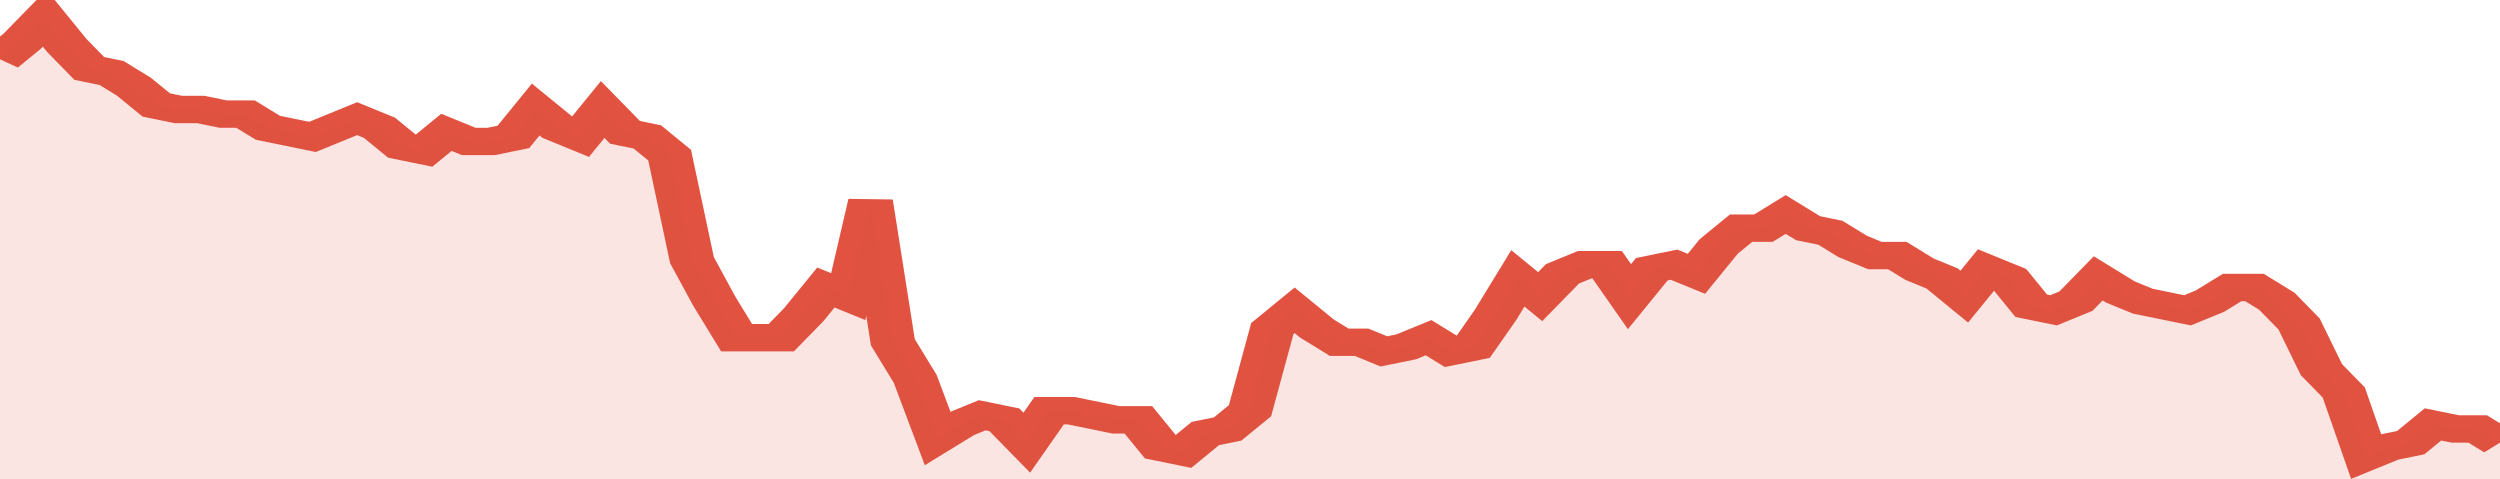
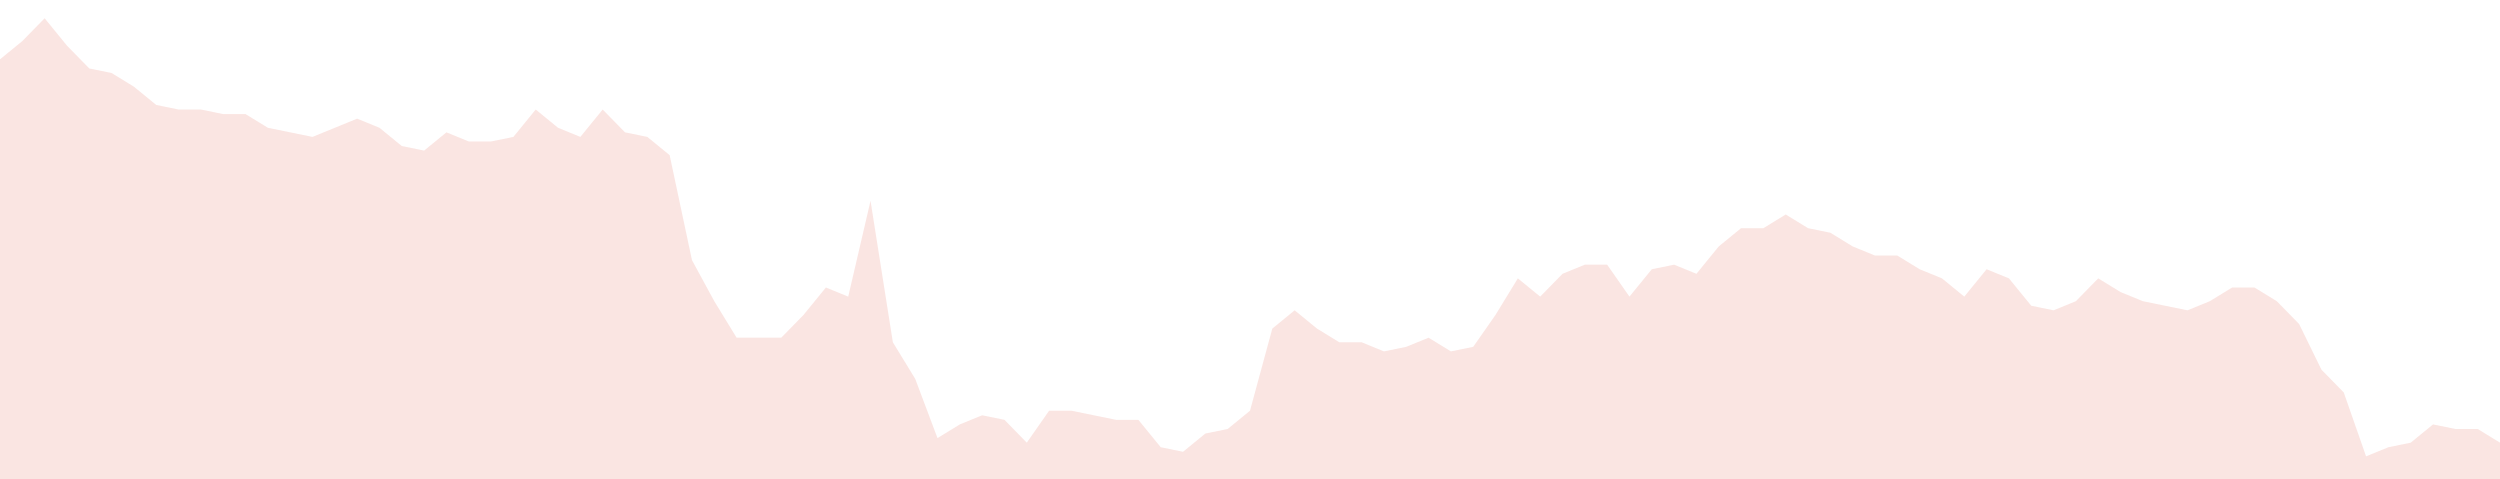
<svg xmlns="http://www.w3.org/2000/svg" viewBox="0 0 336 105" width="120" height="23" preserveAspectRatio="none">
-   <polyline fill="none" stroke="#E15241" stroke-width="6" points="0, 13 3, 9 6, 4 9, 10 12, 15 15, 16 18, 19 21, 23 24, 24 27, 24 30, 25 33, 25 36, 28 39, 29 42, 30 45, 28 48, 26 51, 28 54, 32 57, 33 60, 29 63, 31 66, 31 69, 30 72, 24 75, 28 78, 30 81, 24 84, 29 87, 30 90, 34 93, 57 96, 66 99, 74 102, 74 105, 74 108, 69 111, 63 114, 65 117, 44 120, 75 123, 83 126, 96 129, 93 132, 91 135, 92 138, 97 141, 90 144, 90 147, 91 150, 92 153, 92 156, 98 159, 99 162, 95 165, 94 168, 90 171, 72 174, 68 177, 72 180, 75 183, 75 186, 77 189, 76 192, 74 195, 77 198, 76 201, 69 204, 61 207, 65 210, 60 213, 58 216, 58 219, 65 222, 59 225, 58 228, 60 231, 54 234, 50 237, 50 240, 47 243, 50 246, 51 249, 54 252, 56 255, 56 258, 59 261, 61 264, 65 267, 59 270, 61 273, 67 276, 68 279, 66 282, 61 285, 64 288, 66 291, 67 294, 68 297, 66 300, 63 303, 63 306, 66 309, 71 312, 81 315, 86 318, 100 321, 98 324, 97 327, 93 330, 94 333, 94 336, 97 336, 97 "> </polyline>
  <polygon fill="#E15241" opacity="0.15" points="0, 105 0, 13 3, 9 6, 4 9, 10 12, 15 15, 16 18, 19 21, 23 24, 24 27, 24 30, 25 33, 25 36, 28 39, 29 42, 30 45, 28 48, 26 51, 28 54, 32 57, 33 60, 29 63, 31 66, 31 69, 30 72, 24 75, 28 78, 30 81, 24 84, 29 87, 30 90, 34 93, 57 96, 66 99, 74 102, 74 105, 74 108, 69 111, 63 114, 65 117, 44 120, 75 123, 83 126, 96 129, 93 132, 91 135, 92 138, 97 141, 90 144, 90 147, 91 150, 92 153, 92 156, 98 159, 99 162, 95 165, 94 168, 90 171, 72 174, 68 177, 72 180, 75 183, 75 186, 77 189, 76 192, 74 195, 77 198, 76 201, 69 204, 61 207, 65 210, 60 213, 58 216, 58 219, 65 222, 59 225, 58 228, 60 231, 54 234, 50 237, 50 240, 47 243, 50 246, 51 249, 54 252, 56 255, 56 258, 59 261, 61 264, 65 267, 59 270, 61 273, 67 276, 68 279, 66 282, 61 285, 64 288, 66 291, 67 294, 68 297, 66 300, 63 303, 63 306, 66 309, 71 312, 81 315, 86 318, 100 321, 98 324, 97 327, 93 330, 94 333, 94 336, 97 336, 105 " />
</svg>